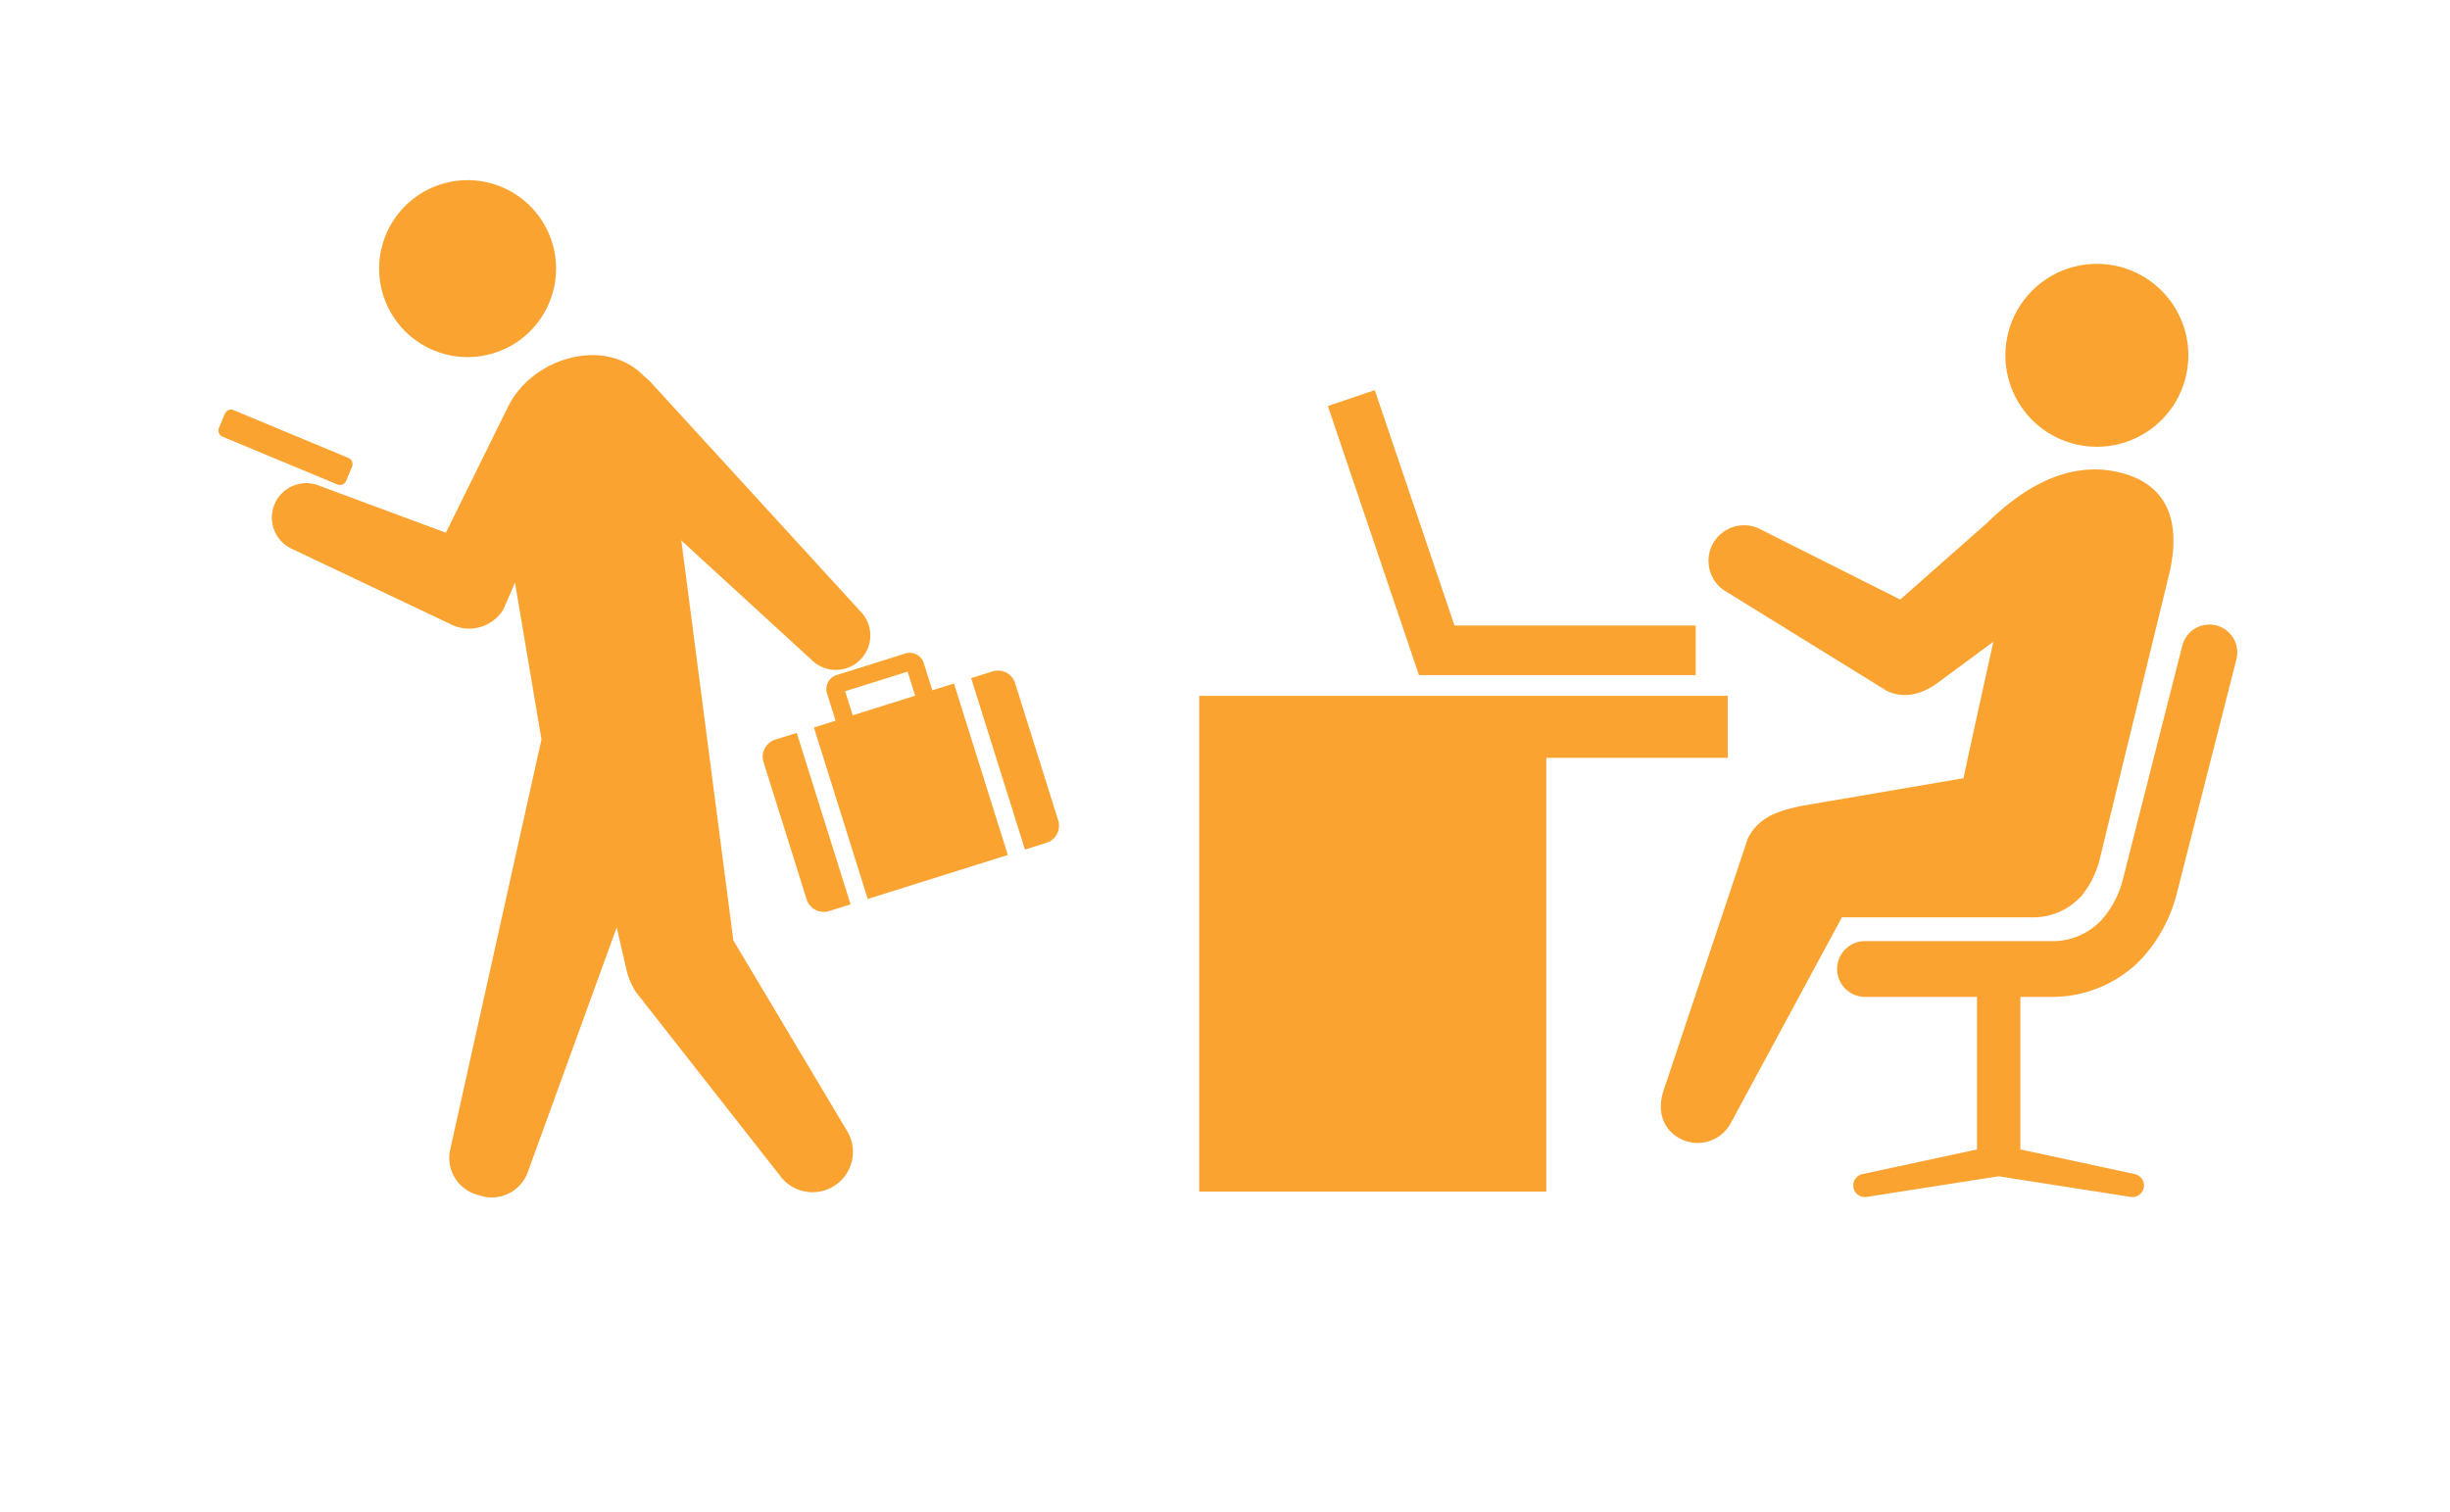
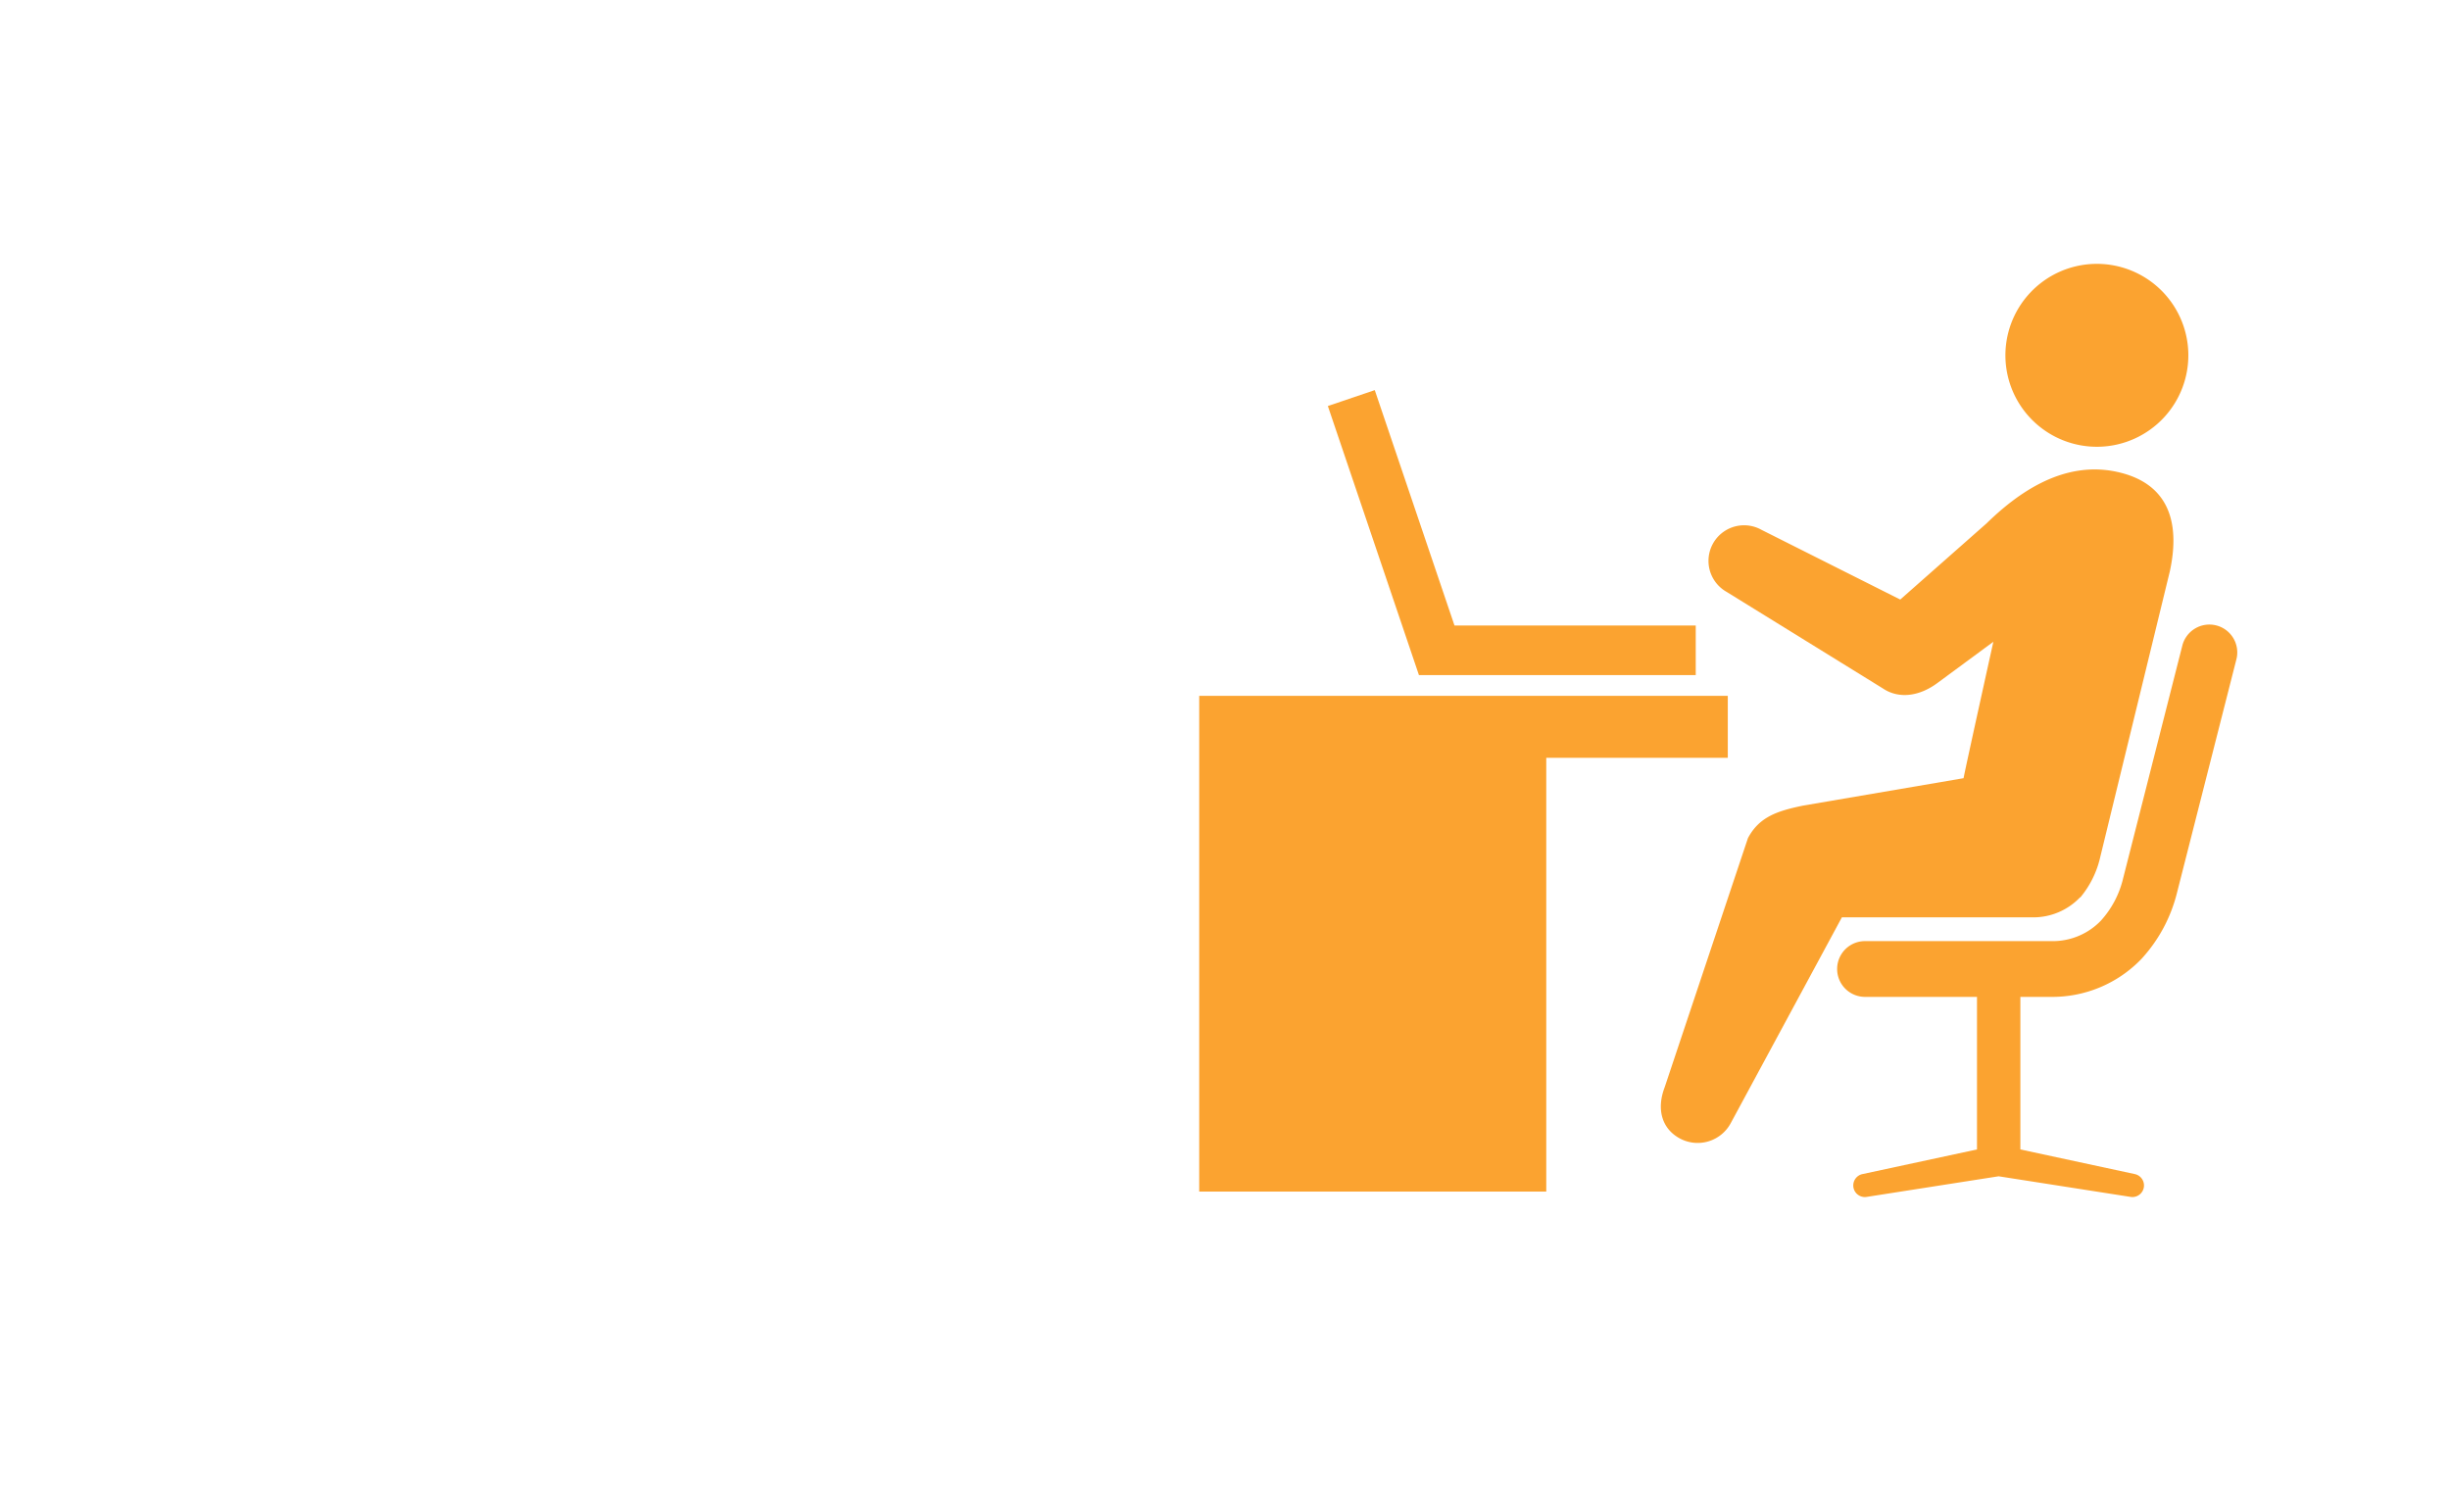
<svg xmlns="http://www.w3.org/2000/svg" width="235" height="145" viewBox="0 0 235 145">
  <defs>
    <clipPath id="clip-path">
      <rect id="長方形_15" data-name="長方形 15" width="99.569" height="89.519" fill="#fba330" />
    </clipPath>
    <clipPath id="clip-path-2">
-       <rect id="長方形_16" data-name="長方形 16" width="80.625" height="97.548" fill="#fba330" />
-     </clipPath>
+       </clipPath>
  </defs>
  <g id="point1" transform="translate(-403 -1398)">
-     <rect id="長方形_29" data-name="長方形 29" width="235" height="145" transform="translate(403 1398)" fill="#fff" />
    <g id="グループ_16" data-name="グループ 16" transform="translate(518.027 1423.311)">
      <path id="パス_21" data-name="パス 21" d="M0,46.011V93.565H33.288V51.955H50.7V46.011Z" transform="translate(0 -4.571)" fill="#fba330" />
      <g id="グループ_15" data-name="グループ 15" transform="translate(0 0)">
        <g id="グループ_14" data-name="グループ 14" clip-path="url(#clip-path)">
          <path id="パス_22" data-name="パス 22" d="M85.863,9.07A8.773,8.773,0,1,0,94.335.005,8.774,8.774,0,0,0,85.863,9.07" transform="translate(-8.529 0)" fill="#fba330" />
          <path id="パス_23" data-name="パス 23" d="M104.3,38.5a2.679,2.679,0,0,0-3.252,1.933L95.367,62.769a9.193,9.193,0,0,1-2.138,4.061,6.411,6.411,0,0,1-4.8,1.954H70.612a2.675,2.675,0,1,0,0,5.35h10.74V88.769L70.394,91.127a1.114,1.114,0,0,0,.2,2.209,1.174,1.174,0,0,0,.207-.019l12.627-1.973,12.627,1.973a1.149,1.149,0,0,0,.206.019,1.114,1.114,0,0,0,.2-2.209L85.512,88.769V74.134h2.915a11.851,11.851,0,0,0,8.732-3.676,14.574,14.574,0,0,0,3.386-6.347l5.688-22.356A2.673,2.673,0,0,0,104.3,38.5" transform="translate(-6.749 -3.817)" fill="#fba330" />
          <path id="パス_24" data-name="パス 24" d="M48.987,40.785H22.436L13.7,14.974l4.5-1.526L25.847,36.03h23.14Z" transform="translate(-1.361 -1.336)" fill="#fba330" />
          <path id="パス_25" data-name="パス 25" d="M92.86,22.116c-5.152-1.089-9.511,2.081-12.45,4.949l-8.284,7.312L58.813,27.687a3.414,3.414,0,1,0-3.332,5.96l14.985,9.261c1.489,1,3.47.805,5.3-.581l5.29-3.9S78.293,50.923,78.2,51.514L62.826,54.14c-2.463.508-4.22,1.067-5.31,3.124L49.525,81.173c-.78,2.043-.306,3.938,1.443,4.891a3.605,3.605,0,0,0,4.89-1.442L66.527,64.863H84.886a6.192,6.192,0,0,0,4.488-1.921c.011,0,.025.005.032,0a9.219,9.219,0,0,0,1.828-3.556l6.754-27.73c1.114-5.18-.49-8.557-5.128-9.539" transform="translate(-4.884 -2.175)" fill="#fba330" />
        </g>
      </g>
    </g>
    <g id="グループ_18" data-name="グループ 18" transform="translate(423.955 1415.282)">
      <g id="グループ_17" data-name="グループ 17" clip-path="url(#clip-path-2)">
        <path id="パス_26" data-name="パス 26" d="M33.01,3.454a8.485,8.485,0,1,1-11.861-1.8,8.483,8.483,0,0,1,11.861,1.8" transform="translate(-2.282 0)" fill="#fba330" />
        <path id="パス_27" data-name="パス 27" d="M11.415,32.456a.641.641,0,0,0,.836-.355l.563-1.347a.642.642,0,0,0-.34-.844L1.448,25.319a.644.644,0,0,0-.837.356L.05,27.022a.643.643,0,0,0,.338.844Z" transform="translate(0 -3.26)" fill="#fba330" />
        <path id="パス_28" data-name="パス 28" d="M70.734,75.666l13.437-4.219L79.008,55l-2.078.652-.82-2.612a1.409,1.409,0,0,0-1.765-.921l-6.594,2.07a1.408,1.408,0,0,0-.922,1.765l.82,2.612-2.077.652ZM68.569,55.74l5.99-1.881.726,2.31-5.99,1.881Z" transform="translate(-8.458 -6.714)" fill="#fba330" />
        <path id="パス_29" data-name="パス 29" d="M63.2,60.873l-2.057.646a1.725,1.725,0,0,0-1.129,2.162l4.131,13.157a1.725,1.725,0,0,0,2.162,1.129l2.056-.645Z" transform="translate(-7.731 -7.852)" fill="#fba330" />
        <path id="パス_30" data-name="パス 30" d="M84.943,54.09l-2.056.645L88.05,71.183l2.057-.645a1.725,1.725,0,0,0,1.129-2.162L87.105,55.218a1.723,1.723,0,0,0-2.162-1.128" transform="translate(-10.692 -6.967)" fill="#fba330" />
        <path id="パス_31" data-name="パス 31" d="M60.969,93.55,50.146,75.413,43.674,25.665c-1.729-9.1-12.167-7.469-15.143-1.438L22.574,36.305,10.469,31.813A3.3,3.3,0,1,0,7.9,37.9l15.2,7.216a3.872,3.872,0,0,0,4.958-1.4C28.1,43.643,29.2,41.09,29.2,41.09l2.542,15.043L22.987,95.475a3.667,3.667,0,0,0,2.742,4.377,3.668,3.668,0,0,0,4.686-2.173l8.541-23.507.918,3.96a6.79,6.79,0,0,0,.931,2.243L54.588,97.943a3.874,3.874,0,0,0,6.381-4.393" transform="translate(-0.759 -2.486)" fill="#fba330" />
        <path id="パス_32" data-name="パス 32" d="M39.872,22.012a4.612,4.612,0,0,0,0,6.523l9.423,8.633,12.562,11.51a3.3,3.3,0,1,0,4.669-4.668l-11.5-12.568-8.627-9.429a4.613,4.613,0,0,0-6.523,0" transform="translate(-4.969 -2.665)" fill="#fba330" />
      </g>
    </g>
  </g>
</svg>